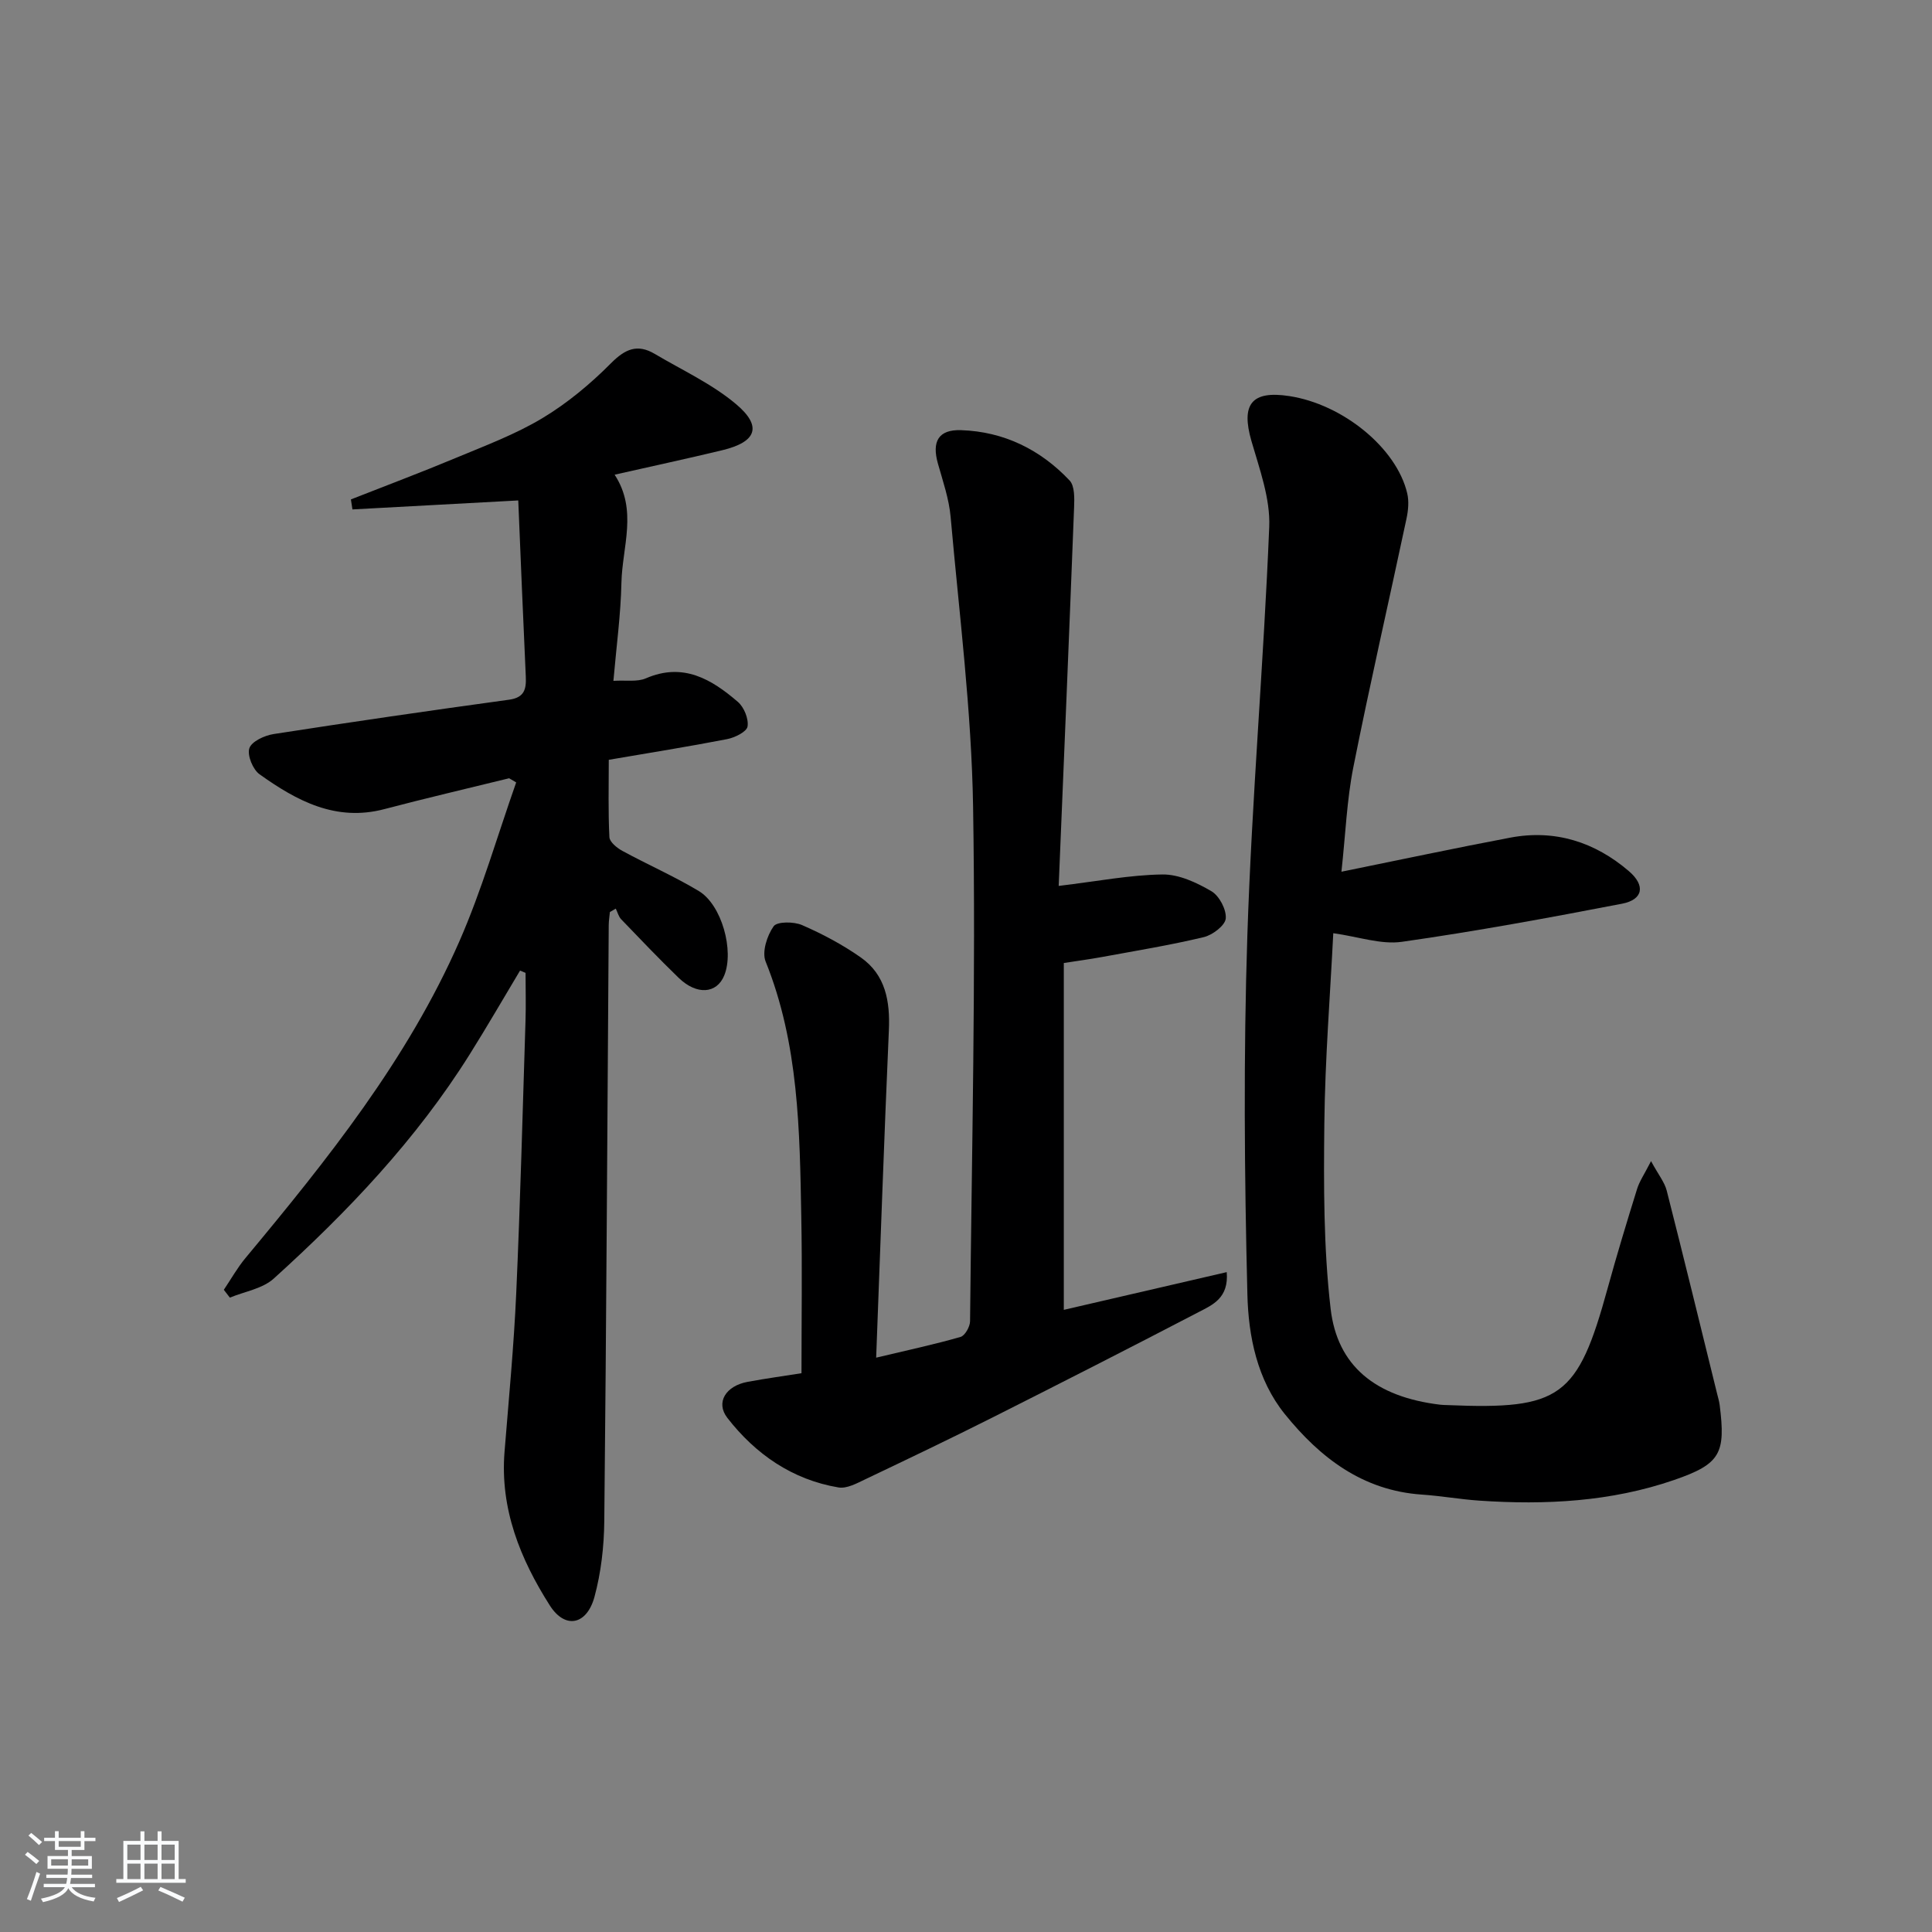
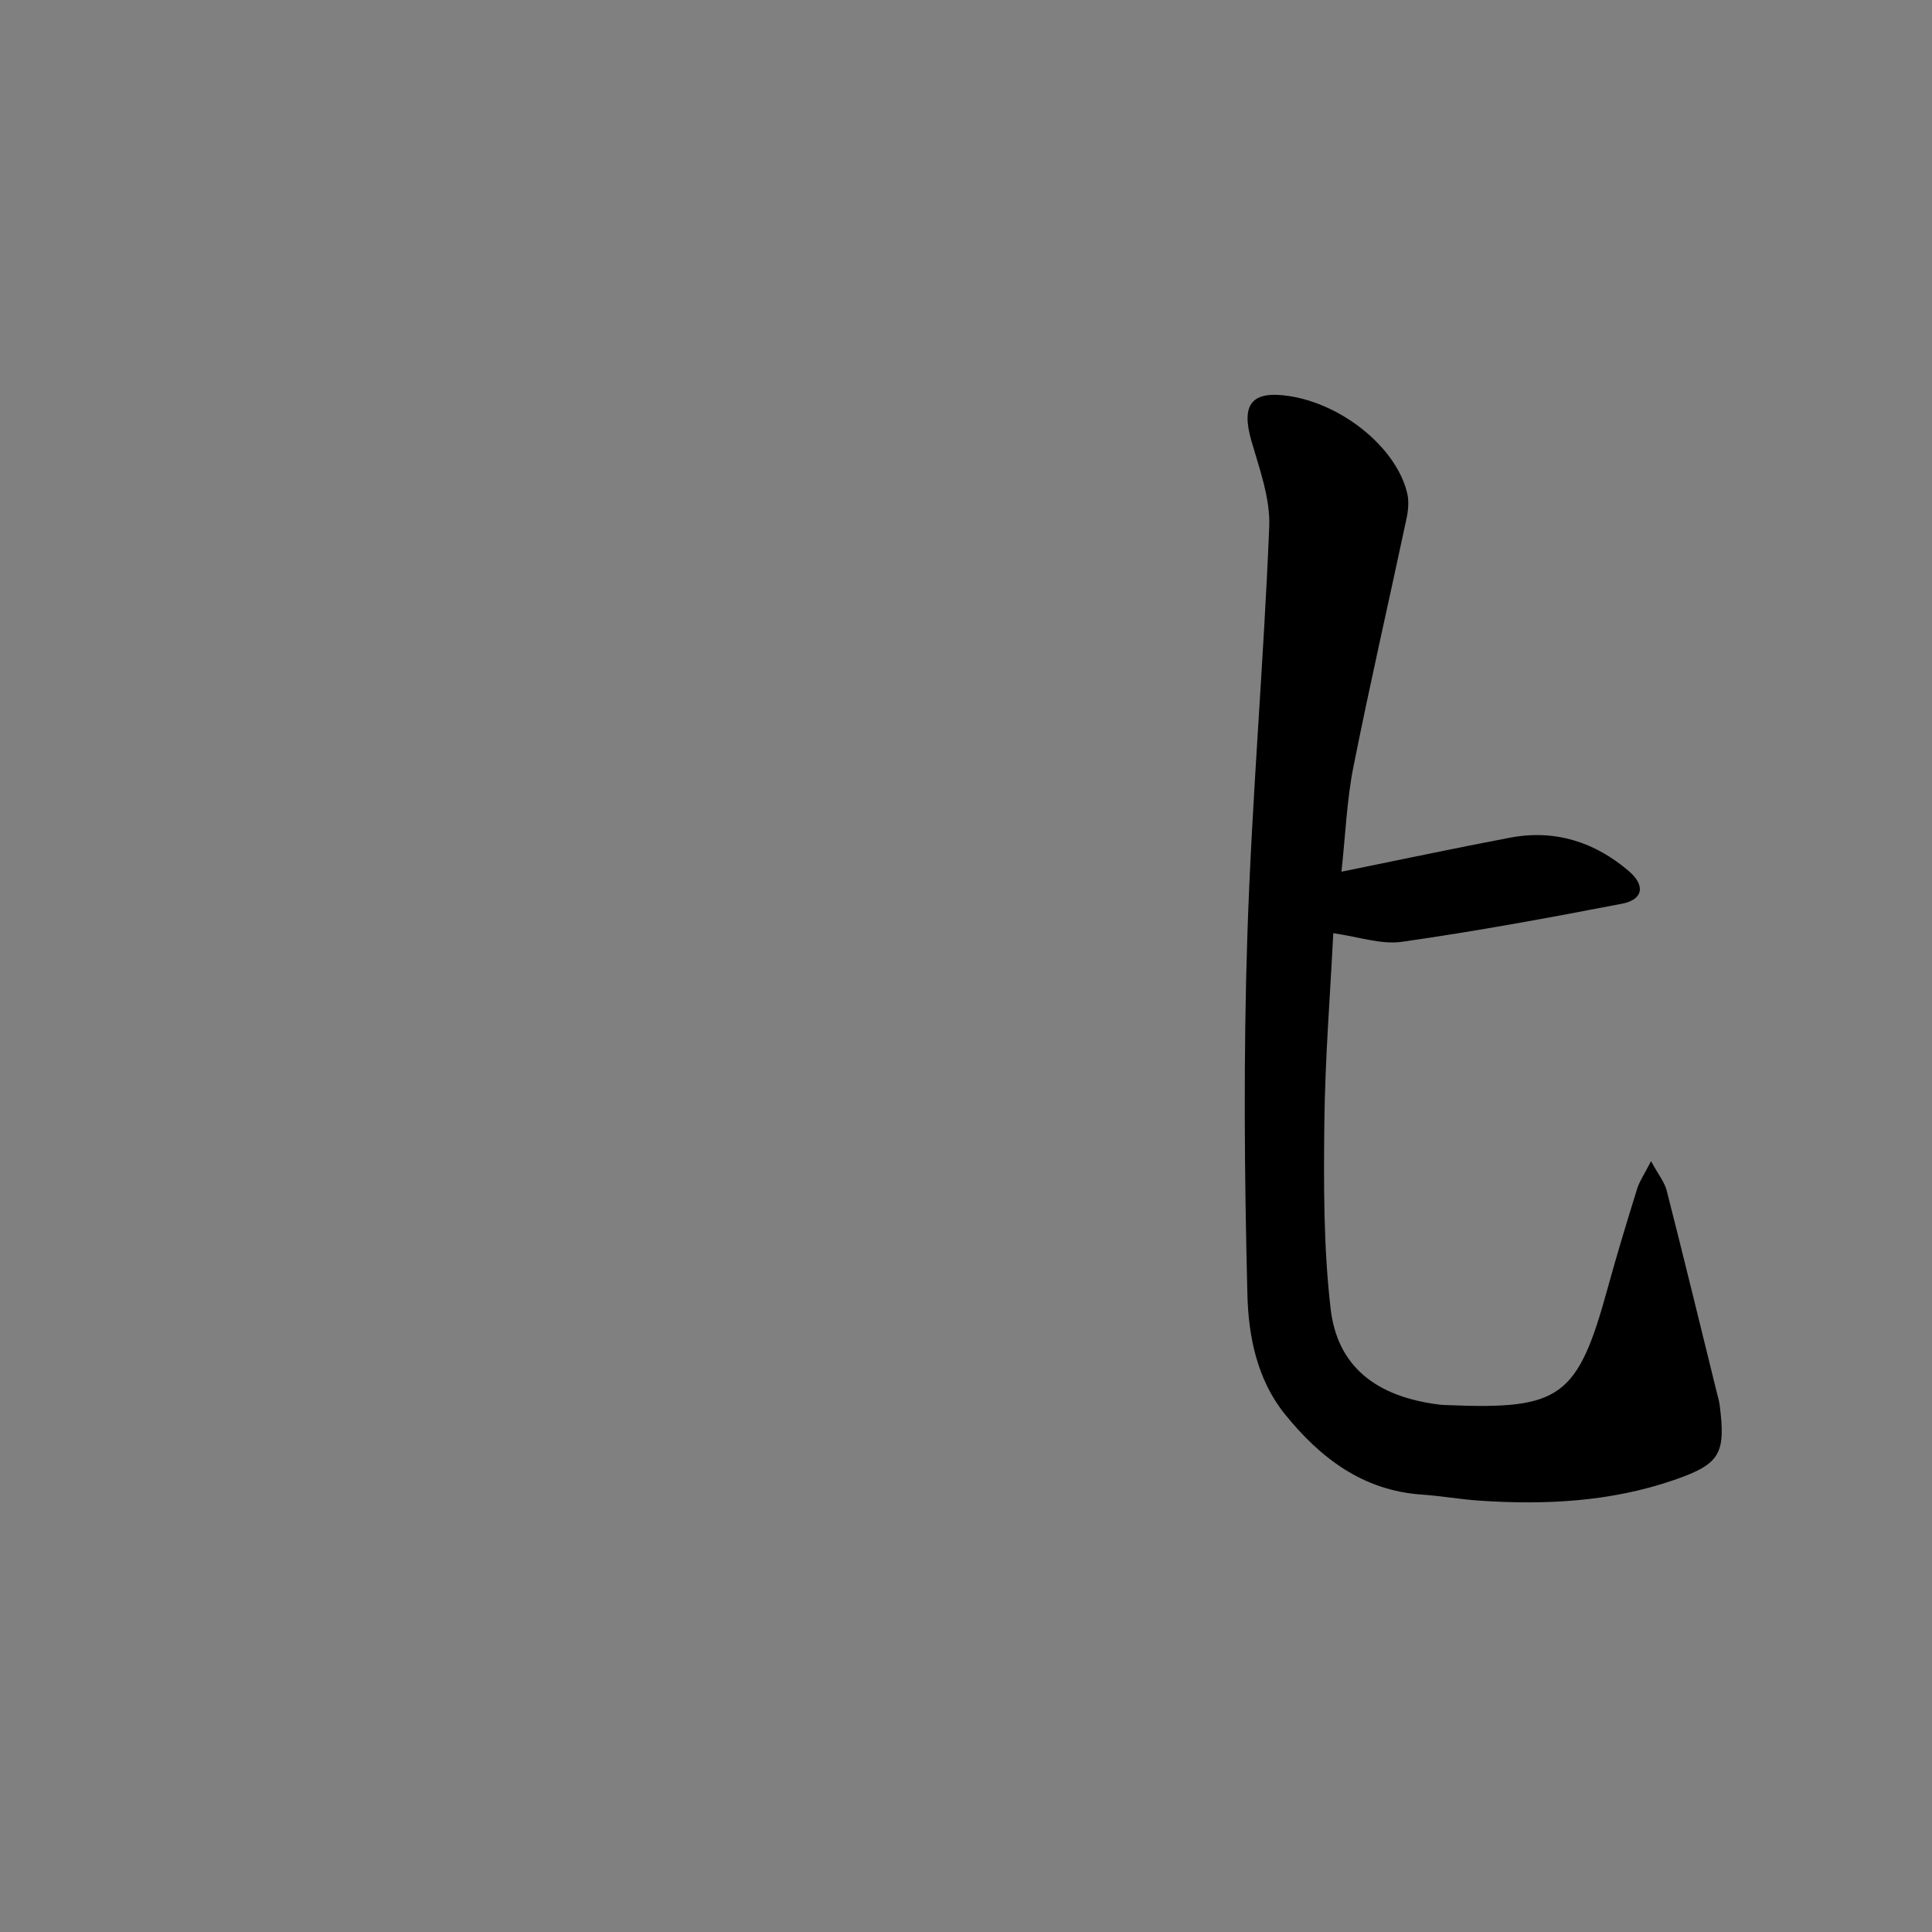
<svg xmlns="http://www.w3.org/2000/svg" enable-background="new 0 0 400 400" viewBox="0 0 400 400">
  <rect x="0" y="0" width="400" height="400" fill="#808080" stroke="none" />
-   <path d="m5.17 384 .55-.58c.85.61 1.65 1.24 2.4 1.87l-.59.64c-.83-.73-1.62-1.38-2.36-1.93m1.22 9.53-.82-.34c.71-1.76 1.37-3.64 1.98-5.63.24.13.5.25.76.36-.6 1.67-1.24 3.54-1.92 5.61m-.5-13.5.57-.54c.56.44 1.31 1.06 2.26 1.87l-.65.64c-.67-.66-1.4-1.32-2.18-1.97m3.25.46h2.24v-1.36h.77v1.36h4.57v-1.36h.76v1.36h2.28v.69h-2.28v1.84h-2.64v1.26h4.18v2.64h-4.21c0 .45-.02.86-.05 1.21h4.32v.69h-4.38c-.04.34-.1.75-.19 1.22h5.15v.69h-4.82c.87 1.19 2.51 1.92 4.93 2.19-.17.31-.3.57-.37.76-2.77-.49-4.52-1.41-5.26-2.76-.56 1.26-2.3 2.23-5.24 2.9-.12-.24-.26-.48-.43-.72 2.73-.55 4.38-1.34 4.96-2.38h-4.38v-.69h4.65c.1-.38.17-.79.21-1.22h-4.32v-.69h4.4c.03-.34.05-.75.05-1.21h-4.2v-2.64h4.23v-1.26h-2.69v-1.84h-2.24zm1.46 4.46v1.29h3.45c.01-.4.02-.57.01-.53v-.32-.45h-3.46zm1.55-2.59h4.57v-1.19h-4.57zm6.11 2.59h-3.42v.77c-.01.19-.01.37-.02.53h3.44z" fill="#fafbfc" />
-   <path d="m32.63 379.16h.82v1.98h3.54v7.89h1.46v.78h-14.37v-.78h1.46v-7.89h3.54v-1.98h.82v1.98h2.73zm-3.49 11.48.5.73c-1.61.82-3.28 1.63-5 2.42-.13-.27-.28-.55-.44-.82 1.75-.73 3.4-1.5 4.94-2.33m-2.78-5.55h2.73v-3.18h-2.73zm0 3.95h2.73v-3.2h-2.73zm3.54-3.95h2.73v-3.18h-2.73zm0 3.95h2.73v-3.2h-2.73zm7.89 4.68c-1.84-.92-3.51-1.7-5.02-2.32l.45-.73c1.89.8 3.57 1.55 5.04 2.23zm-1.62-11.81h-2.73v3.18h2.73zm-2.73 7.13h2.73v-3.2h-2.73z" fill="#fafbfc" />
  <g fill="#000001">
-     <path d="m107.67 200.95c-3.46 5.78-6.83 11.61-10.41 17.32-11.05 17.64-25.25 32.58-40.59 46.45-2.32 2.1-6.02 2.67-9.08 3.94-.42-.54-.84-1.08-1.25-1.62 1.49-2.21 2.8-4.56 4.5-6.6 16.95-20.37 33.52-41.05 44.26-65.53 4.67-10.64 7.89-21.92 11.77-32.92-.49-.29-.97-.57-1.46-.86-8.62 2.12-17.26 4.13-25.84 6.39-10.06 2.65-18.16-1.74-25.83-7.21-1.39-.99-2.6-3.95-2.11-5.4.47-1.41 3.14-2.64 5.01-2.93 16.22-2.52 32.47-4.88 48.74-7.11 3.19-.44 3.6-2.16 3.48-4.8-.56-12.1-1.05-24.2-1.56-36.46-11.85.64-23.09 1.25-34.33 1.86-.11-.69-.21-1.38-.32-2.07 7.24-2.85 14.54-5.59 21.72-8.59 6.06-2.53 12.3-4.86 17.9-8.22 5.17-3.1 9.96-7.09 14.22-11.38 2.96-2.98 5.49-4.06 9.07-1.94 5.68 3.37 11.83 6.19 16.82 10.39 5.5 4.63 4.26 7.84-2.83 9.55-7.25 1.75-14.55 3.31-22.3 5.07 4.82 7.35 1.57 14.95 1.41 22.37-.14 6.59-1.04 13.16-1.66 20.31 2.6-.16 4.93.26 6.73-.52 7.72-3.34 13.59.19 19.04 4.88 1.28 1.1 2.26 3.52 2 5.1-.19 1.1-2.64 2.3-4.24 2.61-7.97 1.55-15.99 2.82-24.49 4.28 0 5.43-.14 10.73.13 16.01.05 1.01 1.57 2.24 2.69 2.85 5.24 2.85 10.72 5.25 15.82 8.31 4.76 2.86 7.35 12.36 5.27 17.47-1.55 3.81-5.69 4.12-9.43.51-4.07-3.94-7.98-8.04-11.9-12.12-.55-.57-.76-1.47-1.13-2.22-.41.24-.81.47-1.22.71-.08.9-.23 1.79-.24 2.69-.29 41.13-.49 82.25-.92 123.38-.05 5.26-.66 10.65-2.03 15.71-1.59 5.84-6.08 6.75-9.24 1.79-6.12-9.61-10.34-20.01-9.38-31.84.88-10.93 1.93-21.86 2.42-32.82.84-18.77 1.33-37.57 1.92-56.35.11-3.32.01-6.64.01-9.97-.39-.16-.76-.32-1.14-.47z" />
    <path d="m341.83 240.4c1.53 2.82 2.79 4.35 3.24 6.08 3.56 13.98 6.97 27.99 10.42 42 .2.8.44 1.6.55 2.41 1.26 10.03.2 12.2-9.42 15.52-13.06 4.51-26.65 5.21-40.34 4.28-3.97-.27-7.91-.98-11.89-1.25-12.25-.83-21.07-7.62-28.36-16.64-5.76-7.13-7.56-16.15-7.77-24.78-.62-24.76-.82-49.56-.01-74.31.92-28.23 3.38-56.4 4.53-84.62.24-5.87-2-11.95-3.68-17.77-2.2-7.62.02-10.51 7.81-9.32 11.11 1.69 22.24 10.76 24.44 20.14.39 1.65.21 3.55-.15 5.24-3.65 17.17-7.59 34.28-11.01 51.49-1.34 6.75-1.6 13.72-2.46 21.61 12.33-2.5 23.63-4.92 34.98-7.06 9.25-1.74 17.49.91 24.53 6.94 3.49 2.99 2.94 5.9-1.4 6.74-15.14 2.92-30.32 5.72-45.58 7.89-4.34.62-9-1.06-14.22-1.78-.63 12.66-1.7 26.01-1.85 39.38-.14 12.79-.17 25.69 1.3 38.36 1.37 11.8 9.21 18.26 22.69 19.88.49.06 1 .06 1.5.08 23.47.99 26.96-1.59 33.16-24.17 1.89-6.87 3.96-13.7 6.08-20.51.48-1.61 1.49-3.05 2.91-5.83z" />
-     <path d="m219.19 183.42c8.07-.97 14.77-2.28 21.48-2.37 3.4-.05 7.08 1.68 10.13 3.46 1.64.96 3.14 3.81 2.98 5.65-.13 1.45-2.72 3.42-4.54 3.86-6.93 1.66-13.98 2.81-20.99 4.1-2.59.48-5.2.82-8 1.26v71.81c11.37-2.63 22.41-5.19 33.73-7.81.45 5.34-2.91 6.77-5.71 8.22-14.15 7.37-28.36 14.61-42.61 21.79-8.76 4.41-17.61 8.64-26.47 12.86-1.76.84-3.86 2-5.59 1.71-9.58-1.61-17.18-6.9-23-14.39-2.51-3.23-.29-6.65 4.17-7.47 3.9-.72 7.83-1.26 11.17-1.79 0-11.06.16-21.66-.04-32.26-.33-17.94-.5-35.9-7.39-52.99-.79-1.97.3-5.36 1.66-7.28.72-1.02 4.19-.99 5.89-.25 4.23 1.84 8.39 4.05 12.16 6.7 5.14 3.61 6.08 9.08 5.81 15.09-.98 22.25-1.75 44.52-2.63 67.77 6.41-1.53 11.98-2.72 17.46-4.29.92-.26 1.97-2.12 1.98-3.25.36-35.47 1.2-70.95.63-106.41-.32-20.05-2.88-40.08-4.65-60.09-.33-3.75-1.61-7.43-2.64-11.09-1.28-4.55.1-7.06 4.81-6.9 8.85.3 16.42 4.02 22.46 10.42 1.07 1.14 1 3.67.93 5.53-1.01 26.23-2.11 52.47-3.19 78.41z" />
  </g>
</svg>